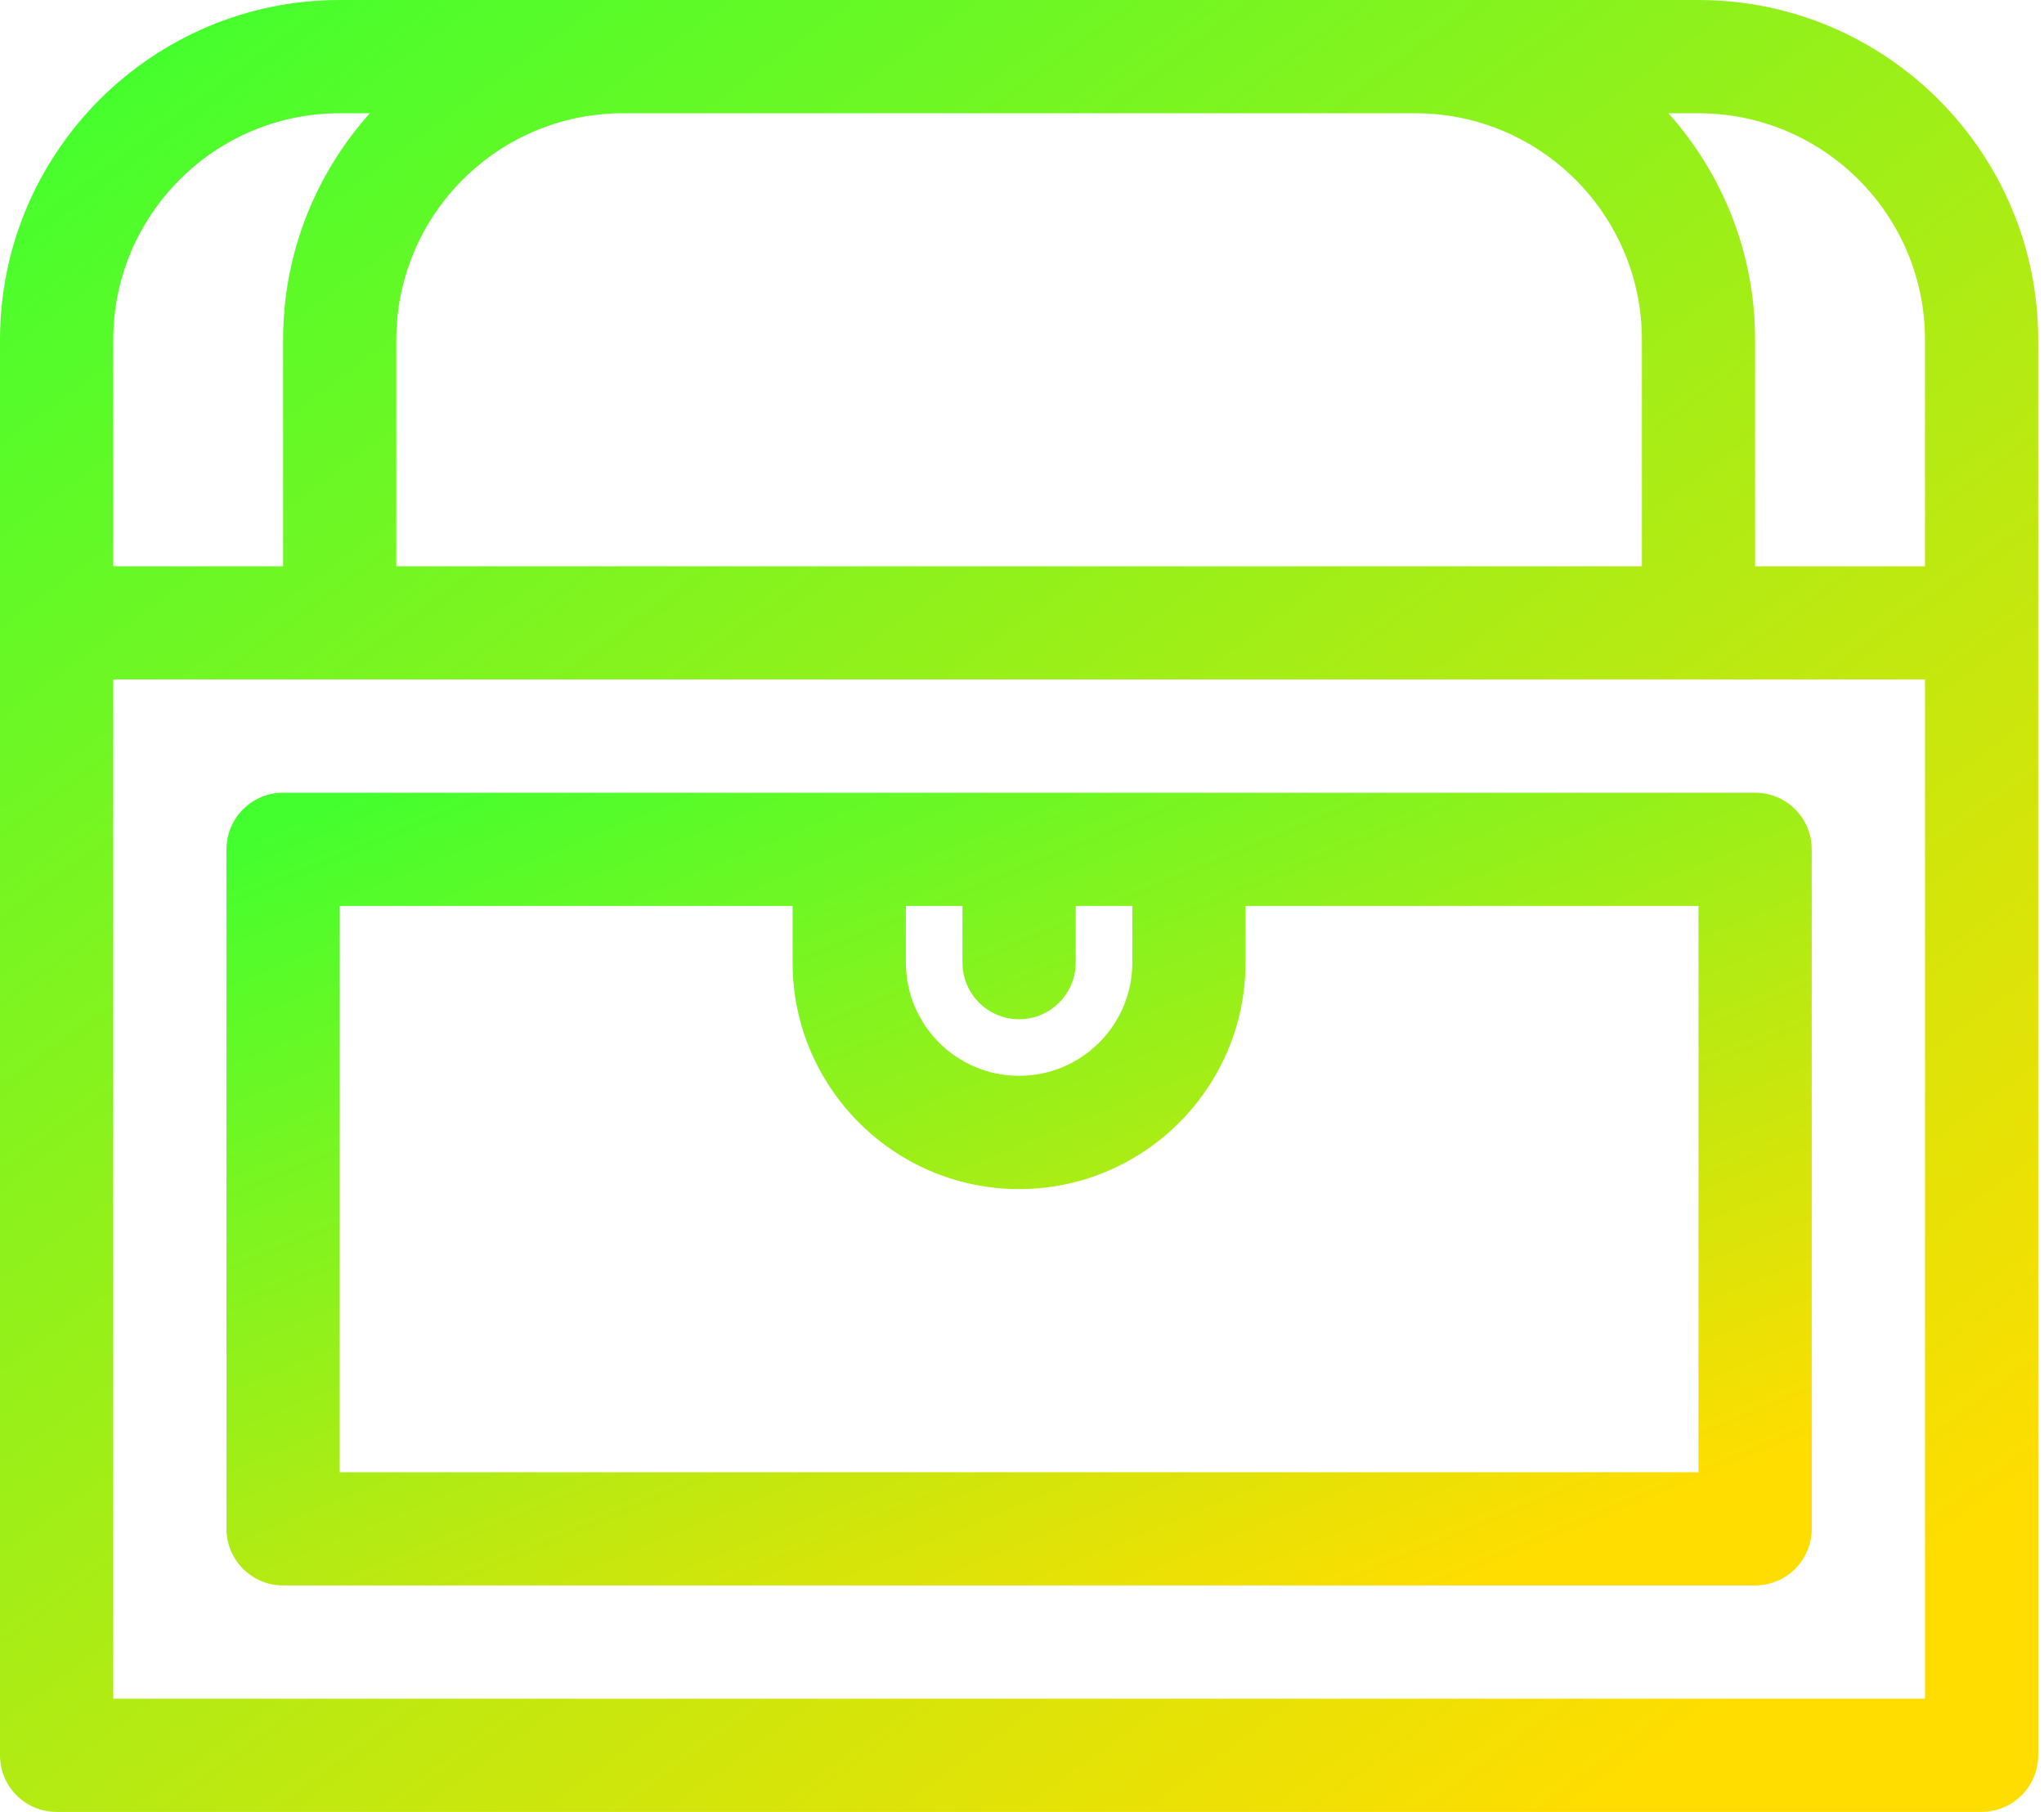
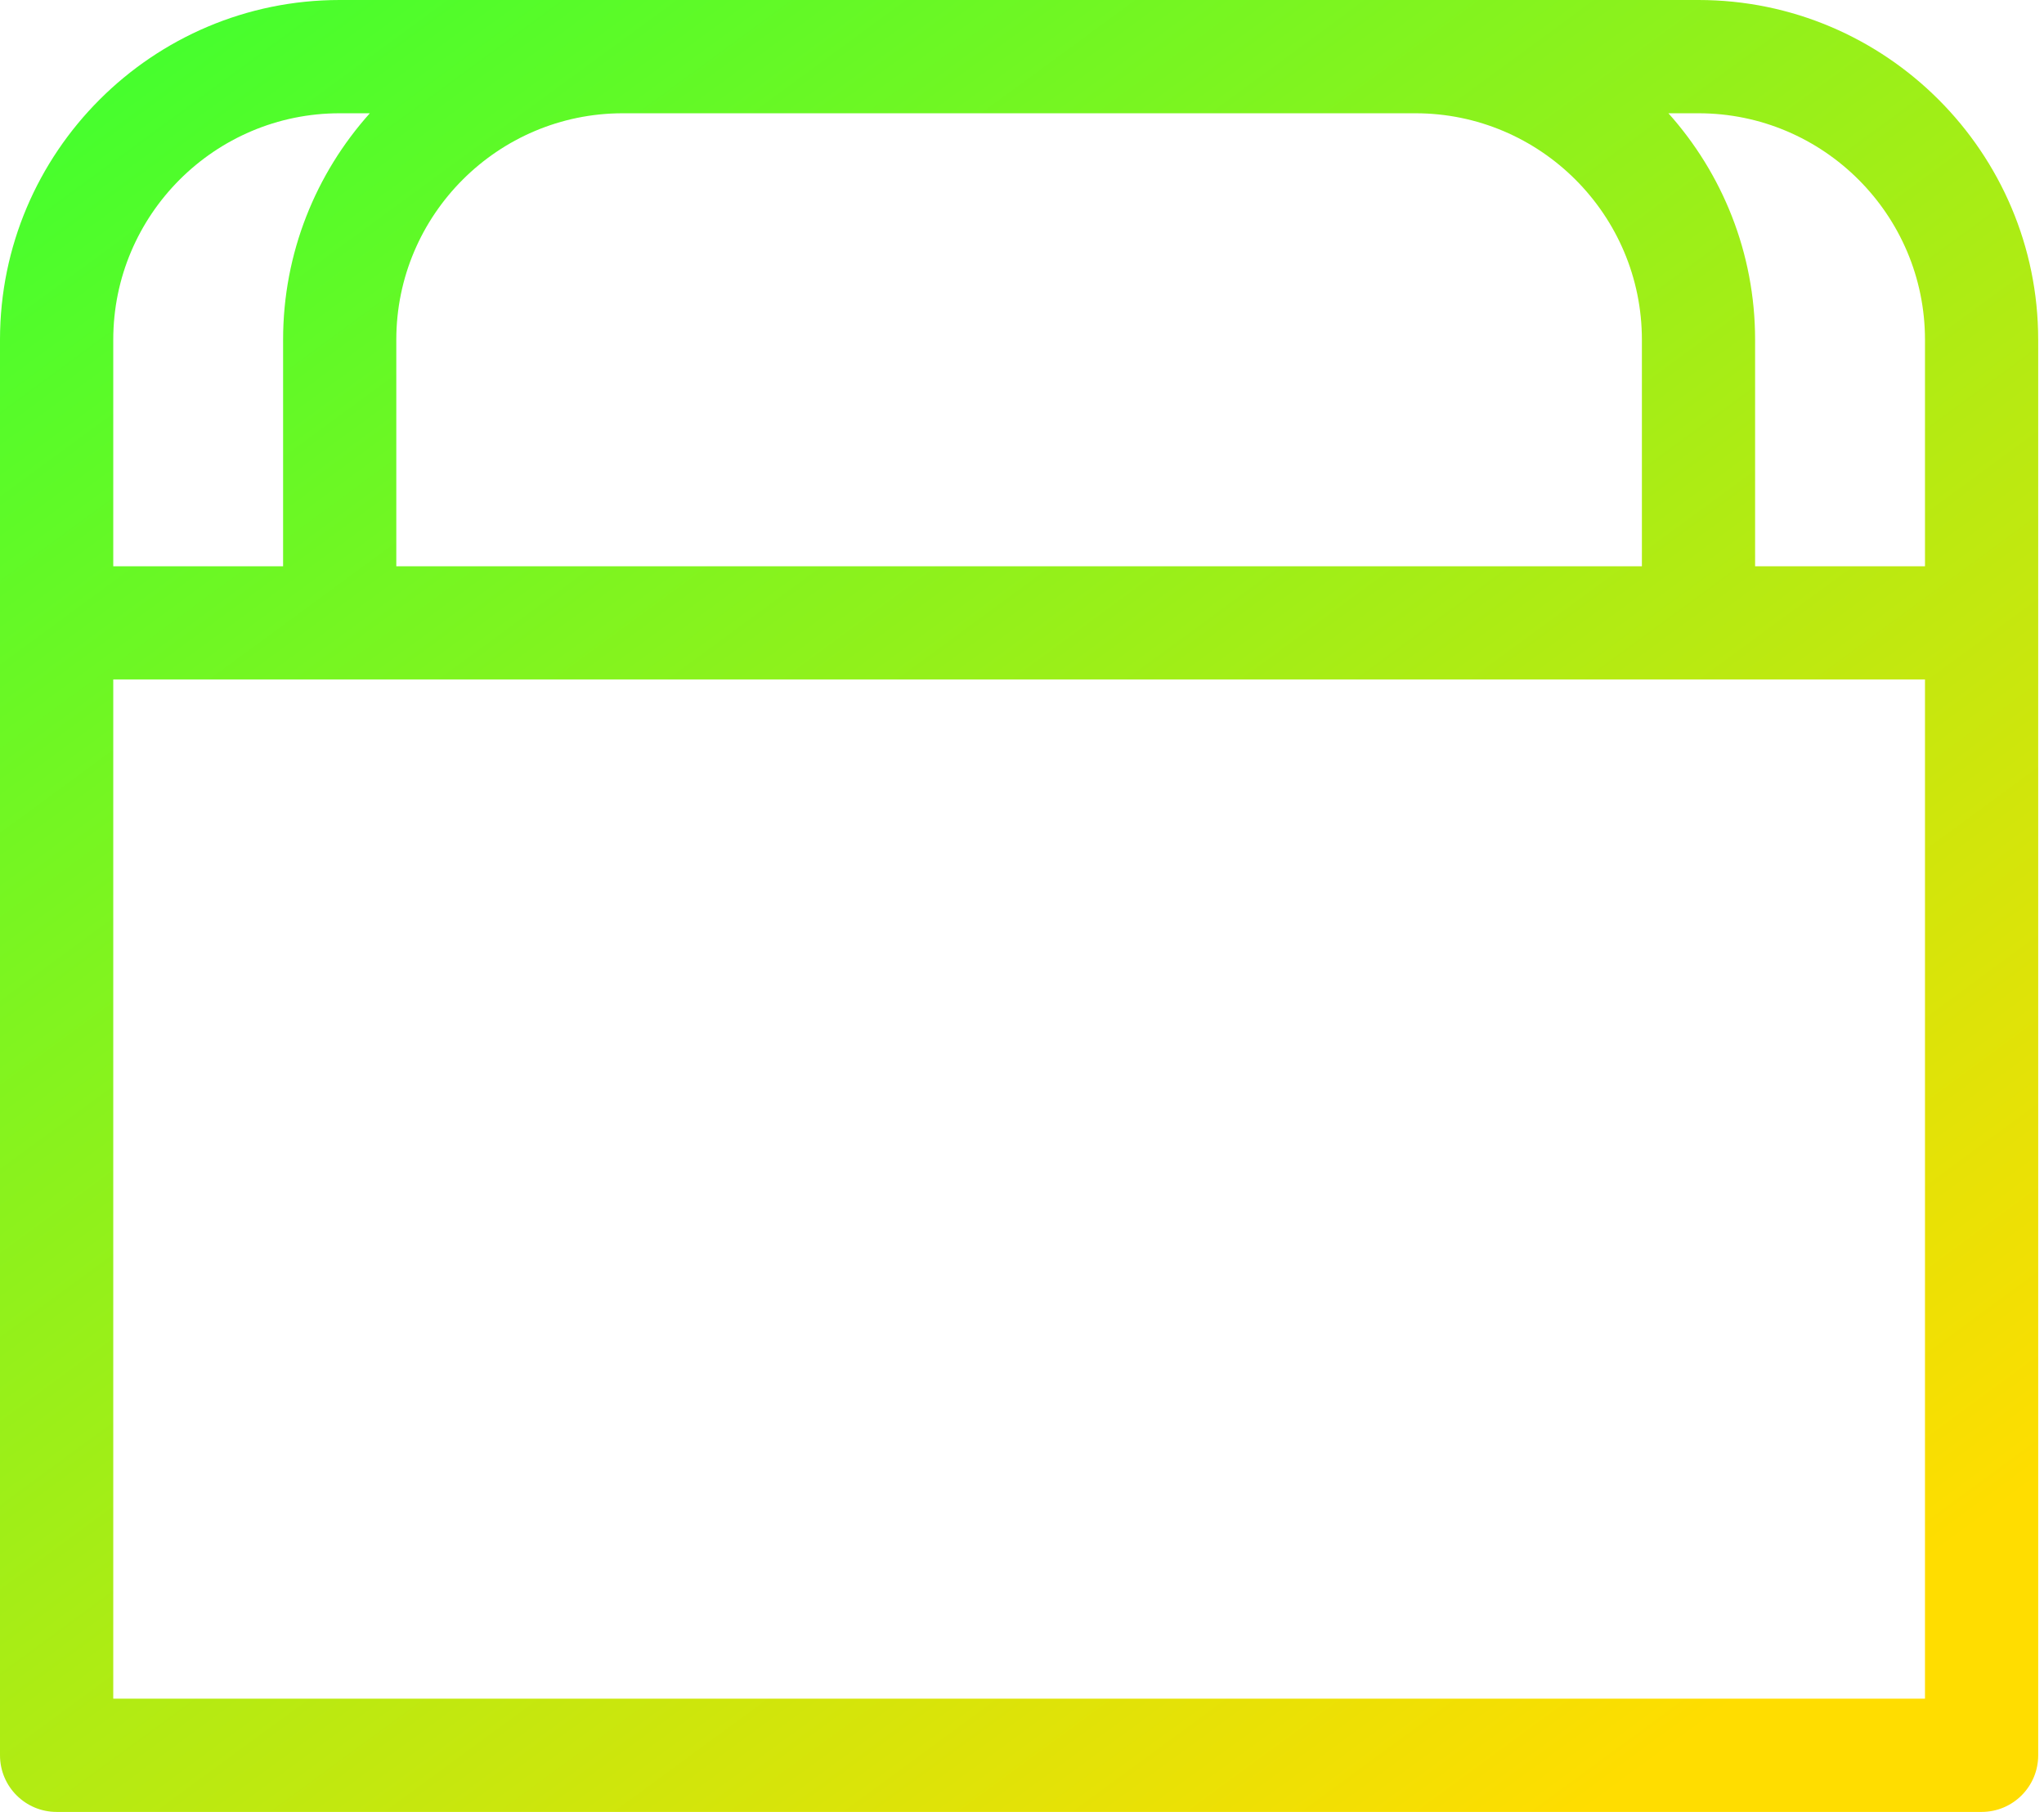
<svg xmlns="http://www.w3.org/2000/svg" width="44" height="39" viewBox="0 0 44 39" fill="none">
  <path d="M36.562 0H30.469H13.406H7.312C3.28 0 0 3.28 0 7.312V13.406V37.781C0 38.455 0.546 39 1.219 39H42.656C43.33 39 43.875 38.455 43.875 37.781V13.406V7.312C43.875 3.28 40.595 0 36.562 0ZM36.562 2.438C39.251 2.438 41.438 4.624 41.438 7.312V12.188H37.781V7.312C37.781 5.442 37.074 3.732 35.915 2.438H36.562ZM30.469 2.438C33.157 2.438 35.344 4.624 35.344 7.312V12.188H8.531V7.312C8.531 4.624 10.718 2.438 13.406 2.438H30.469ZM2.438 7.312C2.438 4.624 4.624 2.438 7.312 2.438H7.961C6.801 3.733 6.094 5.442 6.094 7.312V12.188H2.438V7.312ZM41.438 36.562H2.438V14.625H7.312H36.562H41.438V36.562Z" fill="url(#paint0_linear_3291_583)" />
-   <path d="M37.781 17.062H25.594H18.281H6.094C5.421 17.062 4.875 17.608 4.875 18.281V32.906C4.875 33.58 5.421 34.125 6.094 34.125H37.781C38.455 34.125 39 33.58 39 32.906V18.281C39 17.608 38.455 17.062 37.781 17.062ZM20.719 19.5V20.719C20.719 21.393 21.265 21.938 21.938 21.938C22.61 21.938 23.156 21.393 23.156 20.719V19.5H24.375V20.719C24.375 22.063 23.282 23.156 21.938 23.156C20.593 23.156 19.5 22.063 19.5 20.719V19.5H20.719ZM36.562 31.688H7.312V19.5H17.062V20.719C17.062 23.407 19.249 25.594 21.938 25.594C24.626 25.594 26.812 23.407 26.812 20.719V19.5H36.562V31.688Z" fill="url(#paint1_linear_3291_583)" />
  <defs>
    <linearGradient id="paint0_linear_3291_583" x1="3.485" y1="-8.78551e-07" x2="33.14" y2="40.433" gradientUnits="userSpaceOnUse">
      <stop stop-color="#43FF2E" />
      <stop offset="0.989" stop-color="#FFDD00" />
    </linearGradient>
    <linearGradient id="paint1_linear_3291_583" x1="7.586" y1="17.062" x2="17.177" y2="40.31" gradientUnits="userSpaceOnUse">
      <stop stop-color="#43FF2E" />
      <stop offset="0.989" stop-color="#FFDD00" />
    </linearGradient>
  </defs>
</svg>